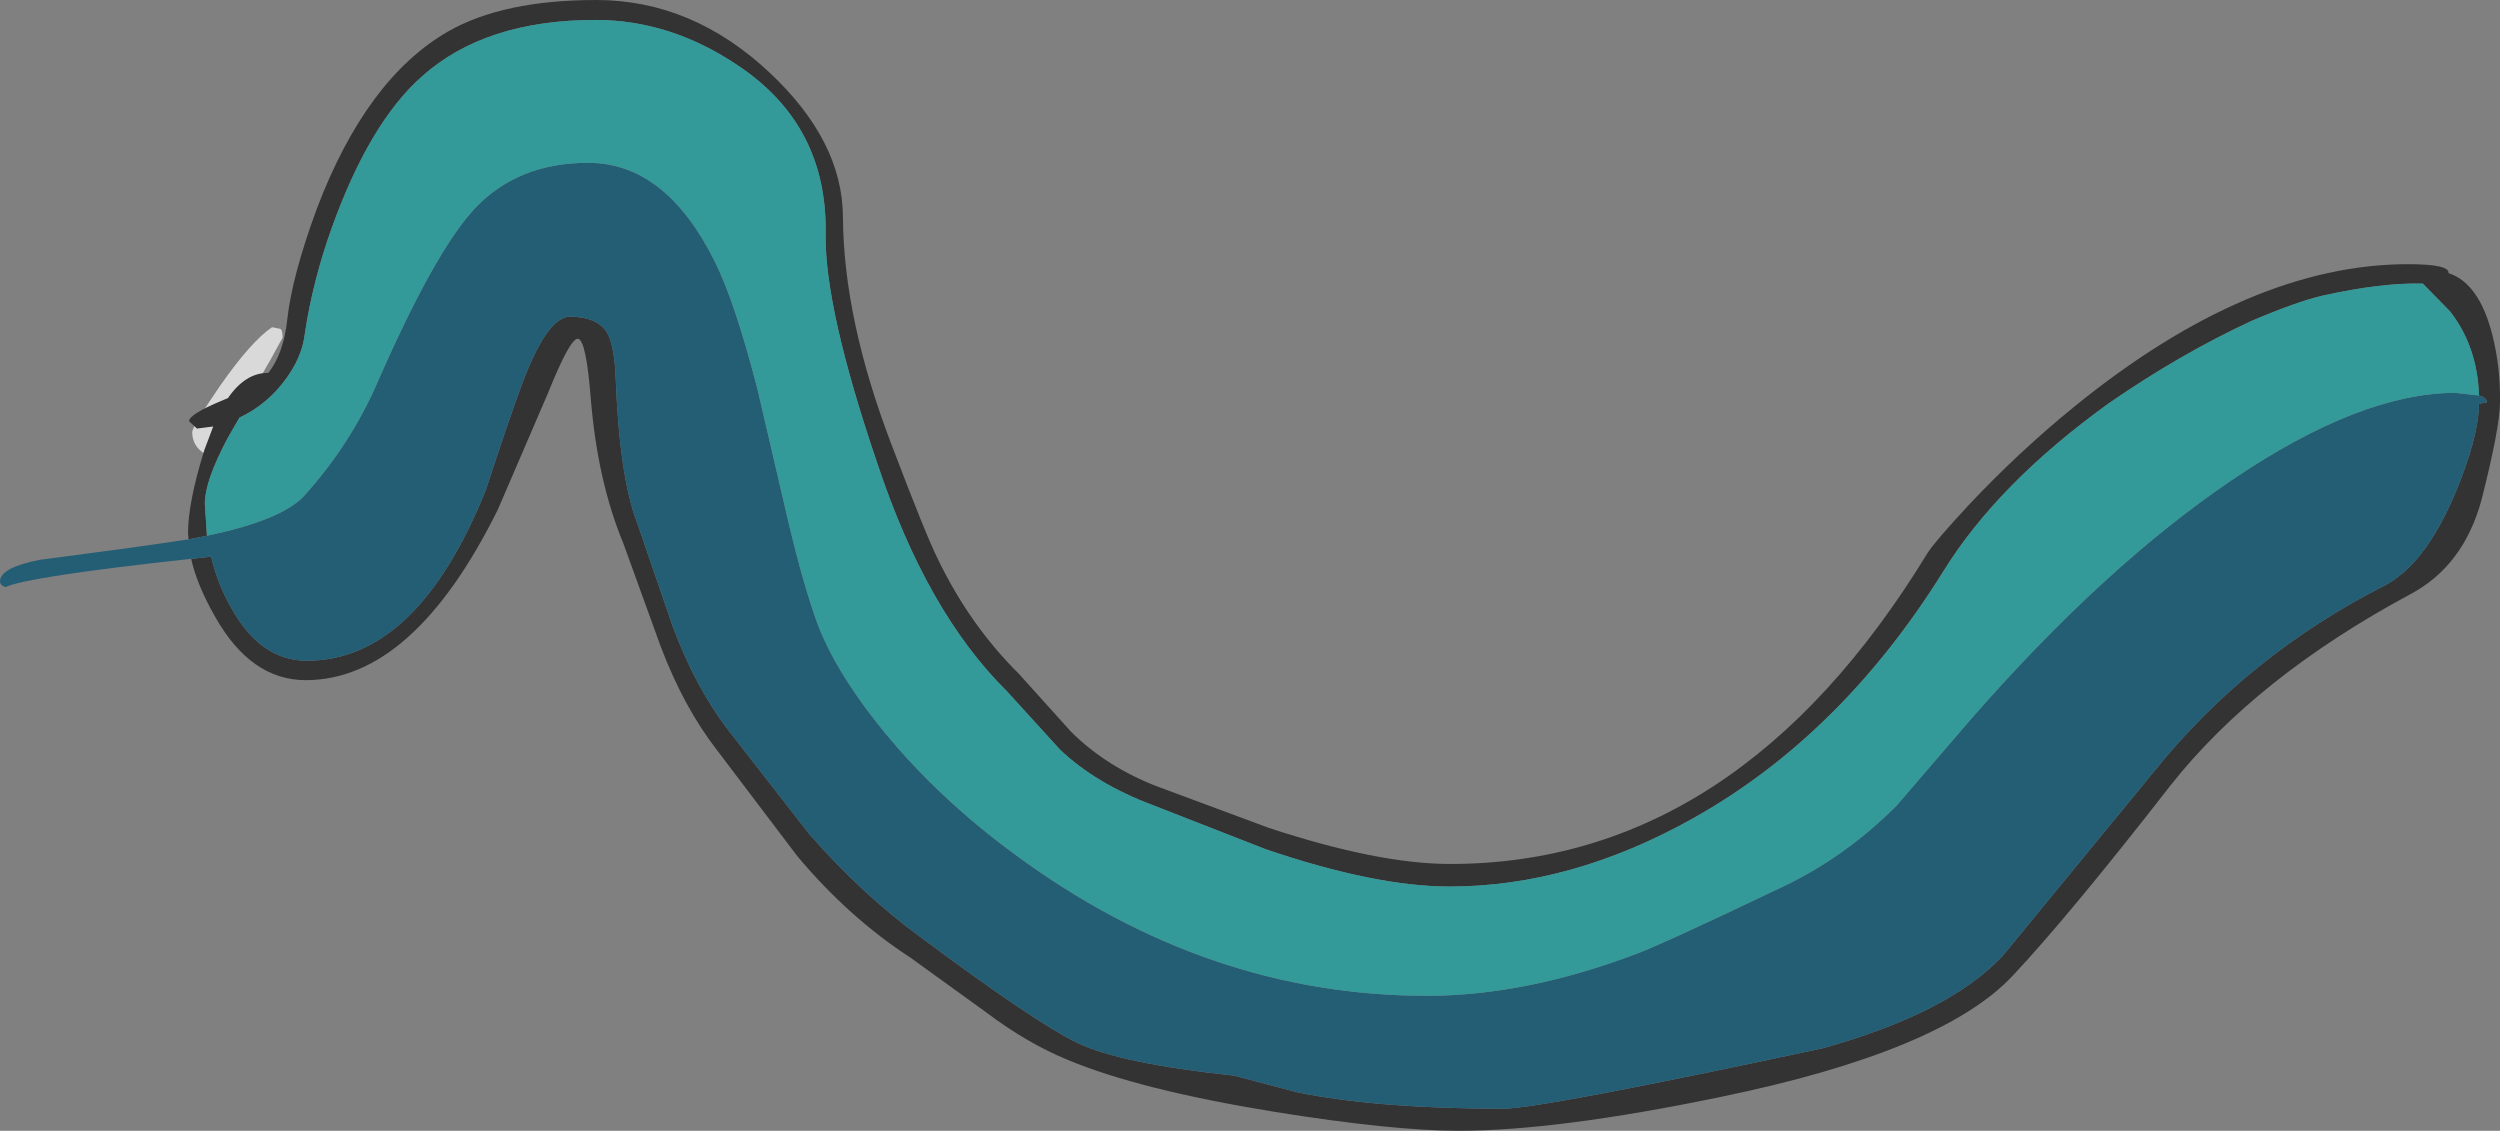
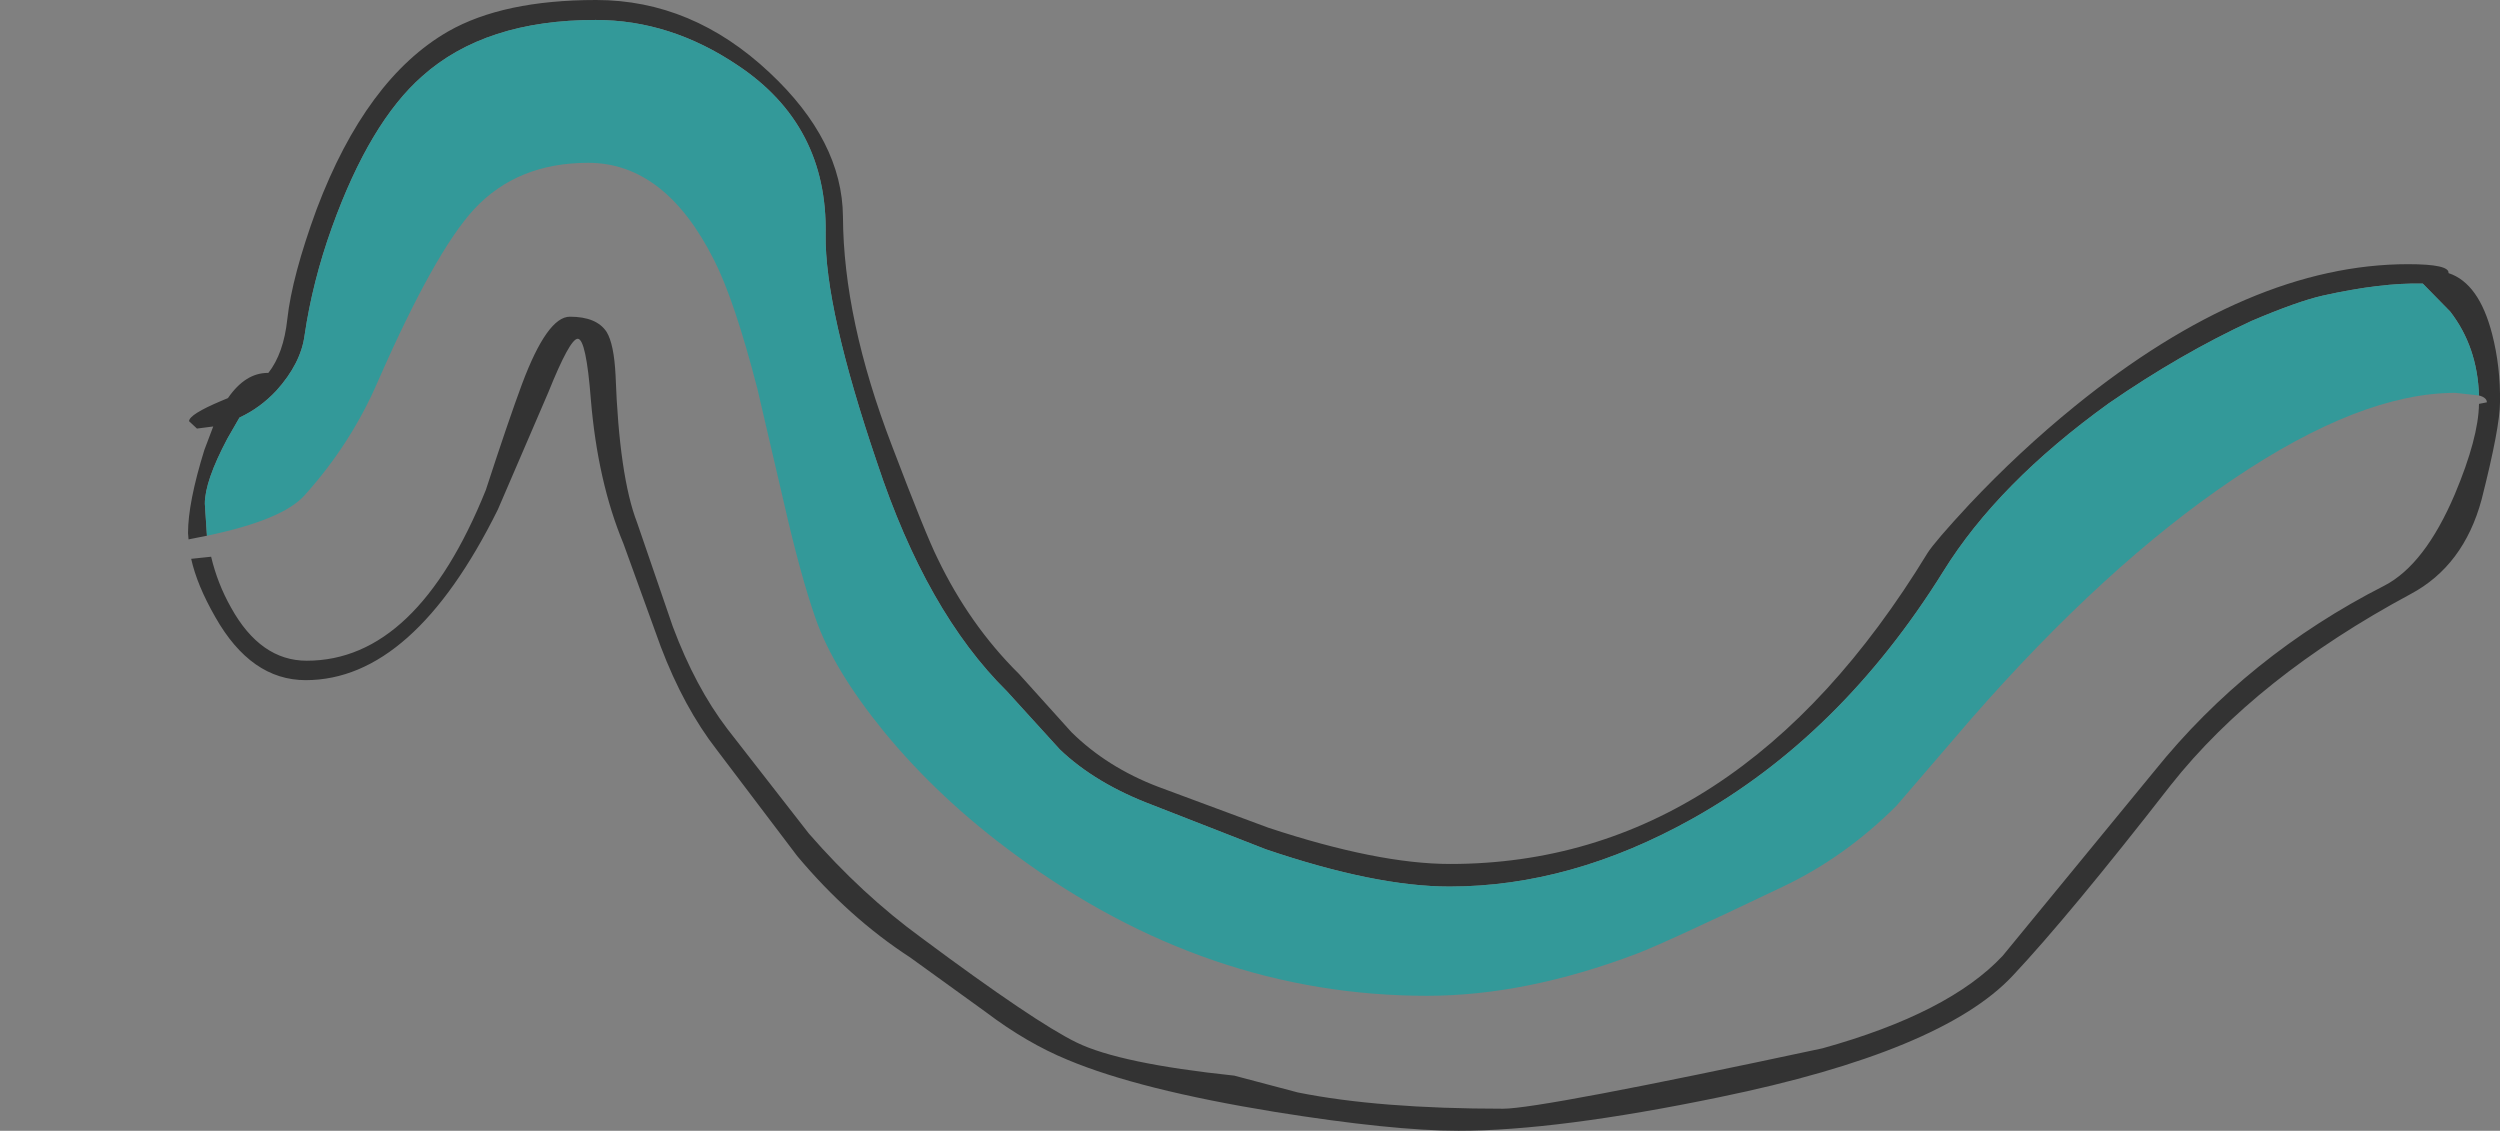
<svg xmlns="http://www.w3.org/2000/svg" height="107.65px" width="238.0px">
  <rect width="100%" height="100%" fill="#808080" stroke="none" />
  <g transform="matrix(1.0, 0.0, 0.0, 1.0, -347.5, -221.85)">
-     <path d="M374.15 253.15 Q374.4 253.2 374.4 254.0 369.8 262.6 366.9 265.0 365.8 264.25 365.8 263.0 365.8 262.45 368.4 258.65 371.4 254.35 373.4 253.0 L374.15 253.15" fill="#ffffff" fill-opacity="0.702" fill-rule="evenodd" stroke="none" />
    <path d="M583.5 259.5 Q583.35 254.85 580.75 251.5 L578.15 248.85 Q574.2 248.75 568.6 250.0 566.2 250.55 561.85 252.4 555.05 255.55 548.25 260.25 537.7 267.85 532.5 276.25 522.75 291.9 508.6 299.8 497.05 306.25 485.5 306.25 478.45 306.25 468.0 302.7 L457.25 298.5 Q451.8 296.45 448.4 293.2 L443.35 287.65 Q435.7 280.1 431.0 265.9 426.0 251.2 426.1 244.15 426.3 233.75 417.7 228.05 411.3 223.75 404.2 223.75 393.7 223.75 387.7 229.1 382.7 233.5 379.1 243.5 377.25 248.65 376.5 253.75 376.15 256.45 373.8 259.05 372.25 260.7 370.3 261.6 L369.15 263.6 Q367.0 267.65 367.0 269.8 L367.2 272.85 365.45 273.2 365.4 272.6 Q365.4 269.7 366.95 264.7 L367.8 262.45 366.25 262.65 365.5 261.95 Q365.5 261.3 368.6 260.0 L369.2 259.75 Q370.85 257.35 373.0 257.35 L373.05 257.35 Q374.5 255.5 374.85 252.25 375.3 248.15 377.65 241.75 382.35 229.35 390.15 224.85 395.4 221.85 404.25 221.85 413.4 221.85 420.75 228.75 427.7 235.25 427.75 242.5 427.8 252.25 432.4 264.25 435.65 272.8 436.75 275.0 439.8 281.35 444.5 286.0 L449.5 291.55 Q452.9 294.9 457.75 296.75 L468.25 300.65 Q478.7 304.1 485.55 304.1 512.95 304.1 531.0 274.5 531.7 273.4 534.95 269.9 539.75 264.8 545.05 260.5 561.7 247.0 576.75 247.0 580.7 247.0 580.6 247.85 583.5 248.8 584.75 253.65 585.55 256.75 585.5 260.15 585.5 262.5 583.75 269.4 582.05 275.7 577.0 278.4 562.3 286.3 554.15 296.6 544.5 309.0 539.1 314.75 532.35 321.95 511.2 326.3 495.75 329.5 486.35 329.5 480.05 329.5 468.85 327.7 455.95 325.6 449.15 322.75 445.25 321.15 441.35 318.2 L434.15 313.0 Q428.3 309.2 423.4 303.35 L415.75 293.25 Q412.6 289.2 410.4 283.4 L406.85 273.6 Q404.4 267.7 403.75 259.9 403.3 254.1 402.5 254.1 401.75 254.1 399.7 259.2 L394.9 270.35 Q386.85 286.6 376.6 286.6 371.4 286.6 368.0 280.6 366.25 277.55 365.7 275.05 L367.6 274.85 Q368.2 277.4 369.5 279.7 372.3 284.75 376.7 284.75 387.2 284.75 393.75 268.5 395.9 261.9 397.2 258.4 399.6 252.0 401.75 252.0 404.3 252.0 405.25 253.45 405.95 254.6 406.1 257.55 406.45 267.2 408.15 271.6 L411.55 281.5 Q413.7 287.25 416.75 291.25 L424.5 301.2 Q429.55 307.0 435.25 311.15 446.0 319.15 450.0 321.1 454.1 323.1 465.0 324.25 L471.05 325.85 Q478.75 327.4 490.6 327.4 494.15 327.4 521.0 321.65 533.05 318.3 538.15 312.85 L552.6 295.25 Q561.45 284.25 574.5 277.6 578.35 275.6 581.2 268.9 583.45 263.55 583.5 260.3 L584.25 260.15 Q584.25 259.7 583.5 259.5" fill="#333333" fill-rule="evenodd" stroke="none" />
-     <path d="M583.5 259.5 Q584.25 259.7 584.25 260.15 L583.5 260.3 Q583.45 263.55 581.2 268.9 578.35 275.6 574.5 277.6 561.45 284.25 552.6 295.25 L538.15 312.85 Q533.05 318.3 521.0 321.65 494.15 327.4 490.6 327.4 478.75 327.4 471.05 325.85 L465.0 324.25 Q454.1 323.1 450.0 321.1 446.0 319.15 435.25 311.15 429.55 307.0 424.5 301.2 L416.75 291.25 Q413.7 287.25 411.55 281.5 L408.15 271.6 Q406.45 267.2 406.1 257.55 405.95 254.6 405.25 253.45 404.3 252.0 401.75 252.0 399.6 252.0 397.2 258.4 395.9 261.9 393.75 268.5 387.2 284.75 376.7 284.75 372.3 284.75 369.5 279.7 368.2 277.4 367.6 274.85 L365.7 275.05 Q350.1 276.75 348.0 277.75 347.5 277.55 347.5 277.2 347.5 275.9 351.25 275.15 L359.9 274.0 365.45 273.2 367.2 272.85 Q374.4 271.35 376.5 269.0 380.95 264.05 383.5 258.1 388.9 245.8 392.65 241.75 396.75 237.35 403.5 237.35 410.8 237.35 415.45 246.55 417.4 250.35 419.6 258.85 L422.15 269.8 Q423.7 276.6 425.15 280.75 426.85 285.6 431.65 291.5 436.95 297.95 444.2 303.25 462.4 316.65 483.35 316.65 492.75 316.65 503.3 312.65 505.95 311.65 517.25 306.25 523.15 303.45 528.05 298.55 L535.1 290.35 Q547.9 275.7 560.05 267.5 572.25 259.25 581.25 259.25 L583.5 259.5" fill="#245e75" fill-rule="evenodd" stroke="none" />
    <path d="M367.2 272.85 L367.0 269.8 Q367.0 267.65 369.15 263.6 L370.3 261.6 Q372.25 260.7 373.8 259.05 376.15 256.45 376.5 253.75 377.25 248.65 379.1 243.5 382.7 233.5 387.7 229.1 393.7 223.75 404.2 223.75 411.3 223.75 417.7 228.05 426.3 233.75 426.1 244.15 426.0 251.2 431.0 265.9 435.7 280.1 443.35 287.65 L448.4 293.2 Q451.8 296.45 457.25 298.5 L468.0 302.7 Q478.45 306.25 485.5 306.25 497.05 306.25 508.6 299.8 522.75 291.9 532.5 276.25 537.7 267.85 548.25 260.25 555.05 255.55 561.85 252.4 566.2 250.55 568.6 250.0 574.2 248.75 578.15 248.85 L580.75 251.5 Q583.35 254.85 583.5 259.5 L581.25 259.25 Q572.25 259.25 560.05 267.5 547.9 275.7 535.1 290.35 L528.05 298.55 Q523.15 303.45 517.25 306.25 505.95 311.65 503.3 312.65 492.75 316.65 483.35 316.65 462.4 316.65 444.2 303.25 436.95 297.95 431.65 291.5 426.85 285.6 425.15 280.75 423.7 276.6 422.15 269.8 L419.6 258.85 Q417.4 250.35 415.45 246.55 410.8 237.35 403.5 237.35 396.75 237.35 392.65 241.75 388.9 245.8 383.5 258.1 380.95 264.05 376.5 269.0 374.4 271.35 367.2 272.85" fill="#339999" fill-rule="evenodd" stroke="none" />
  </g>
</svg>